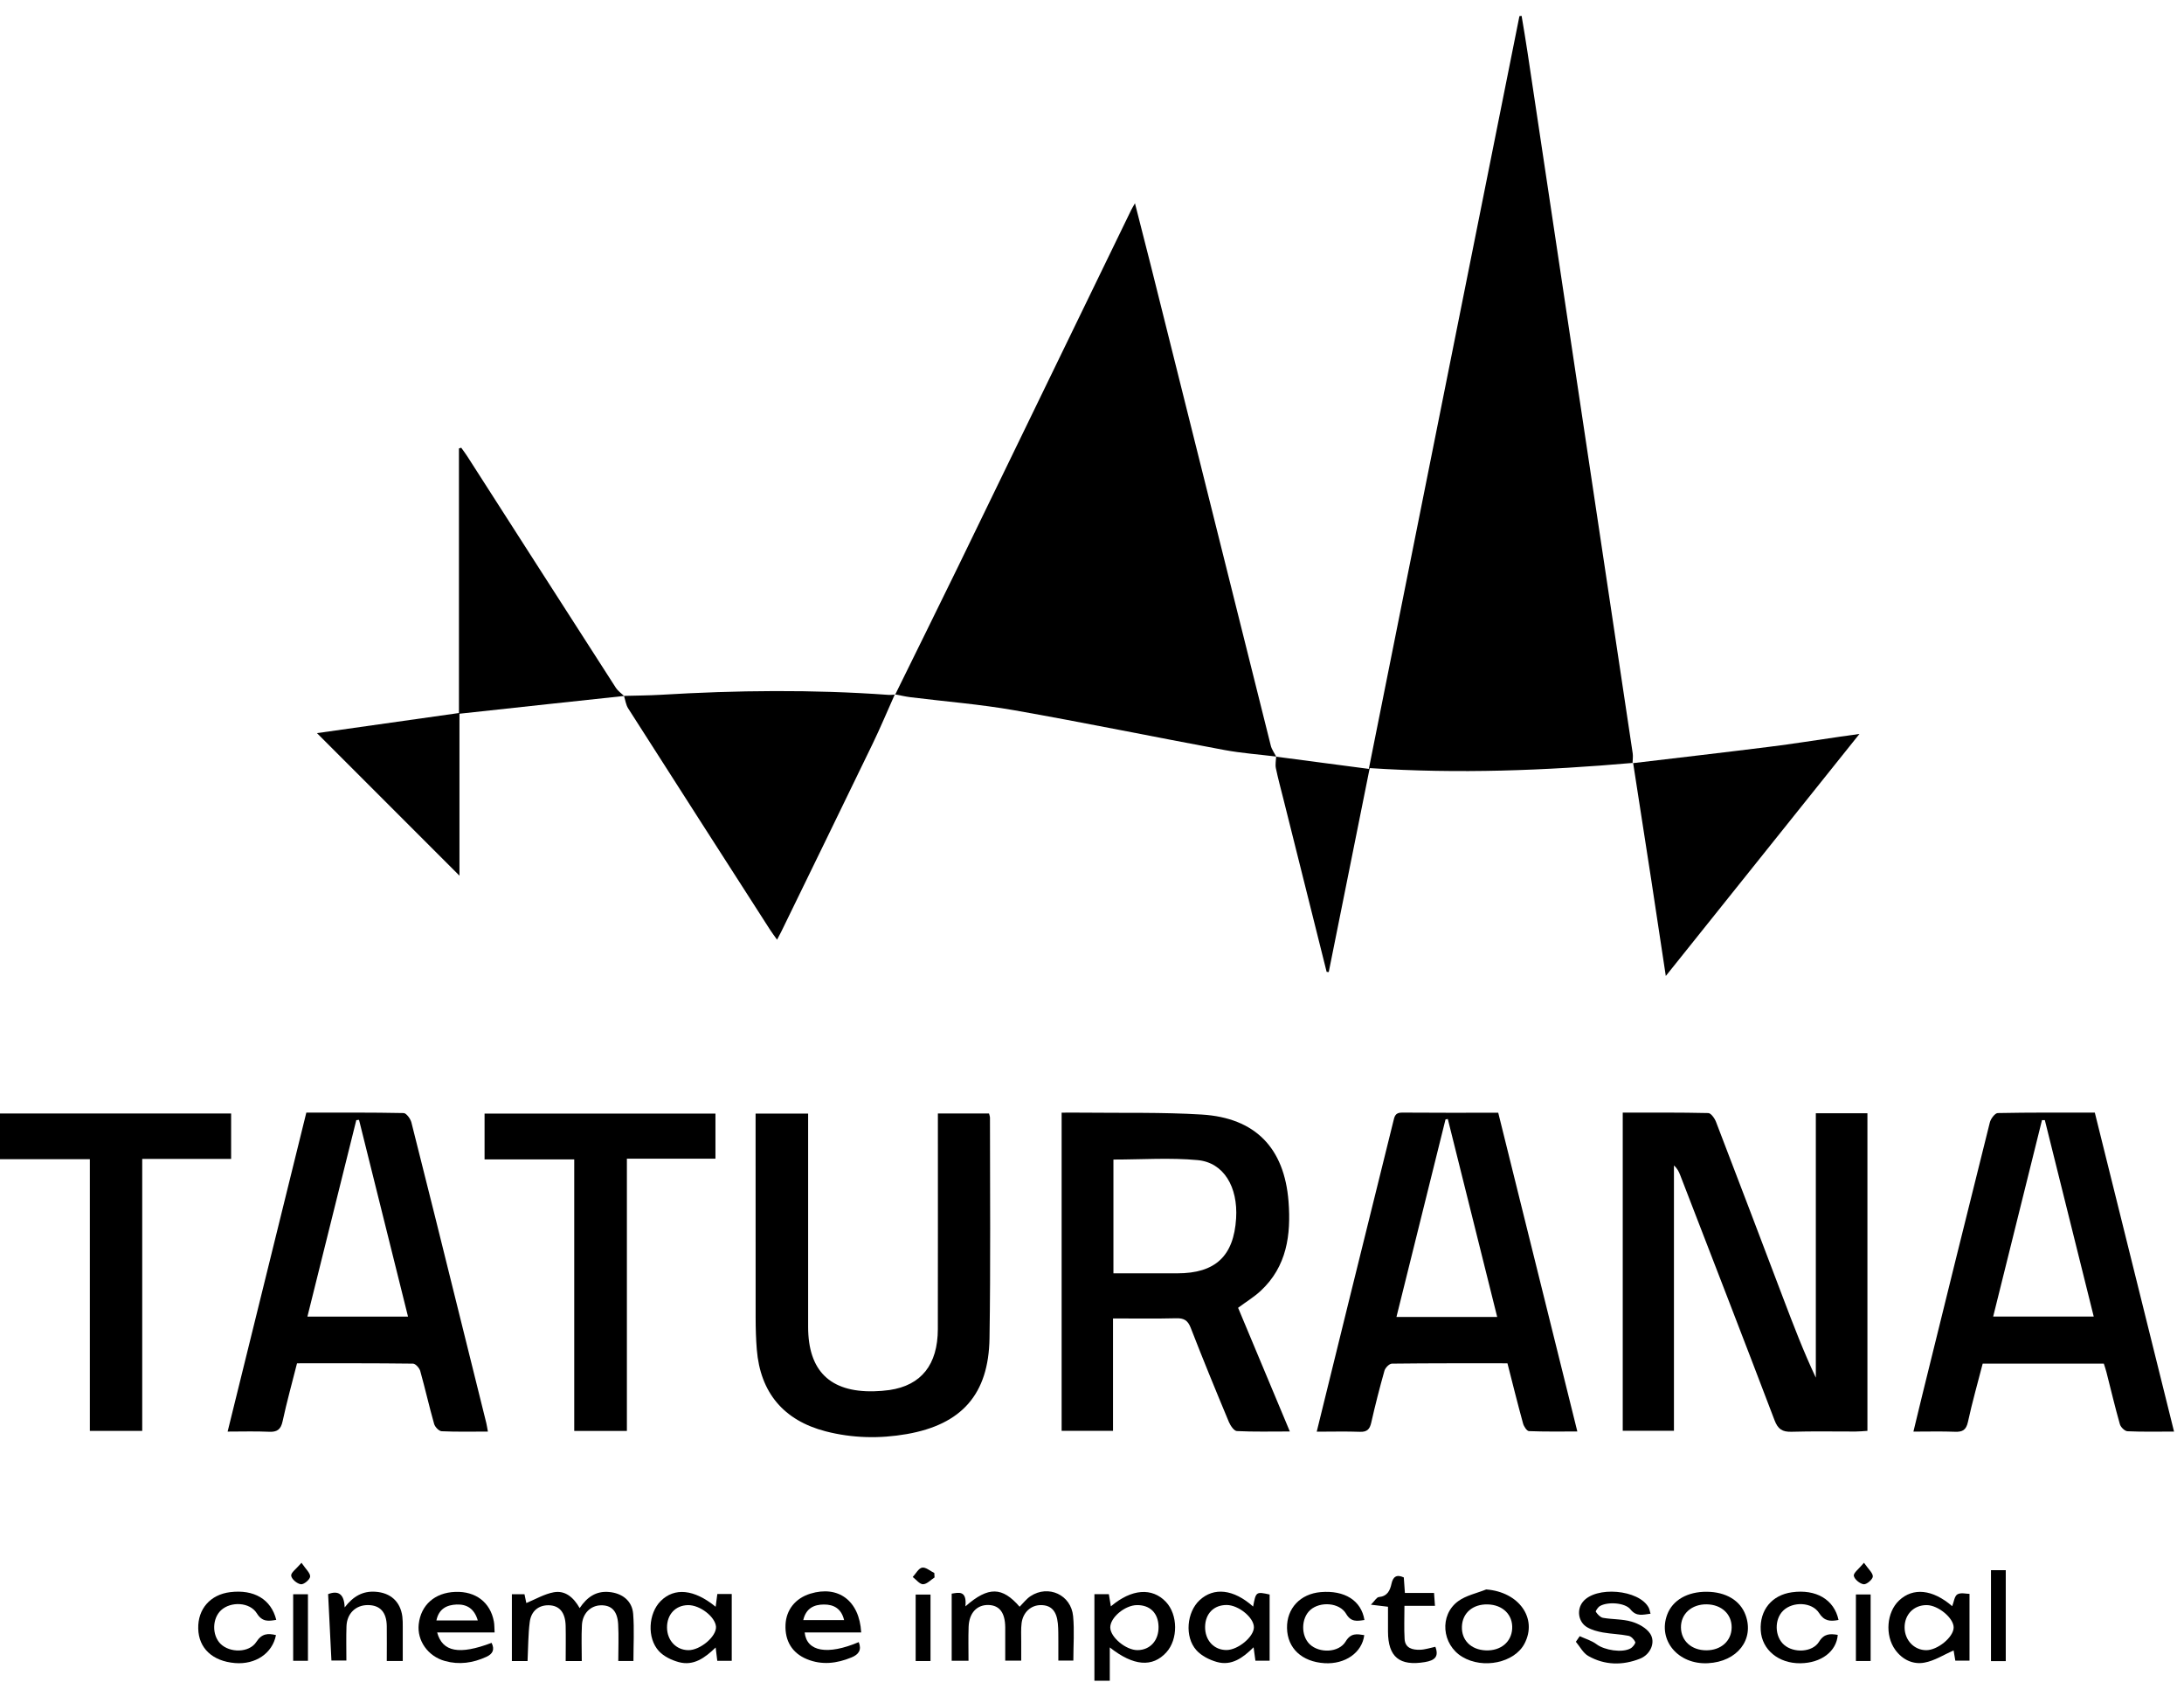
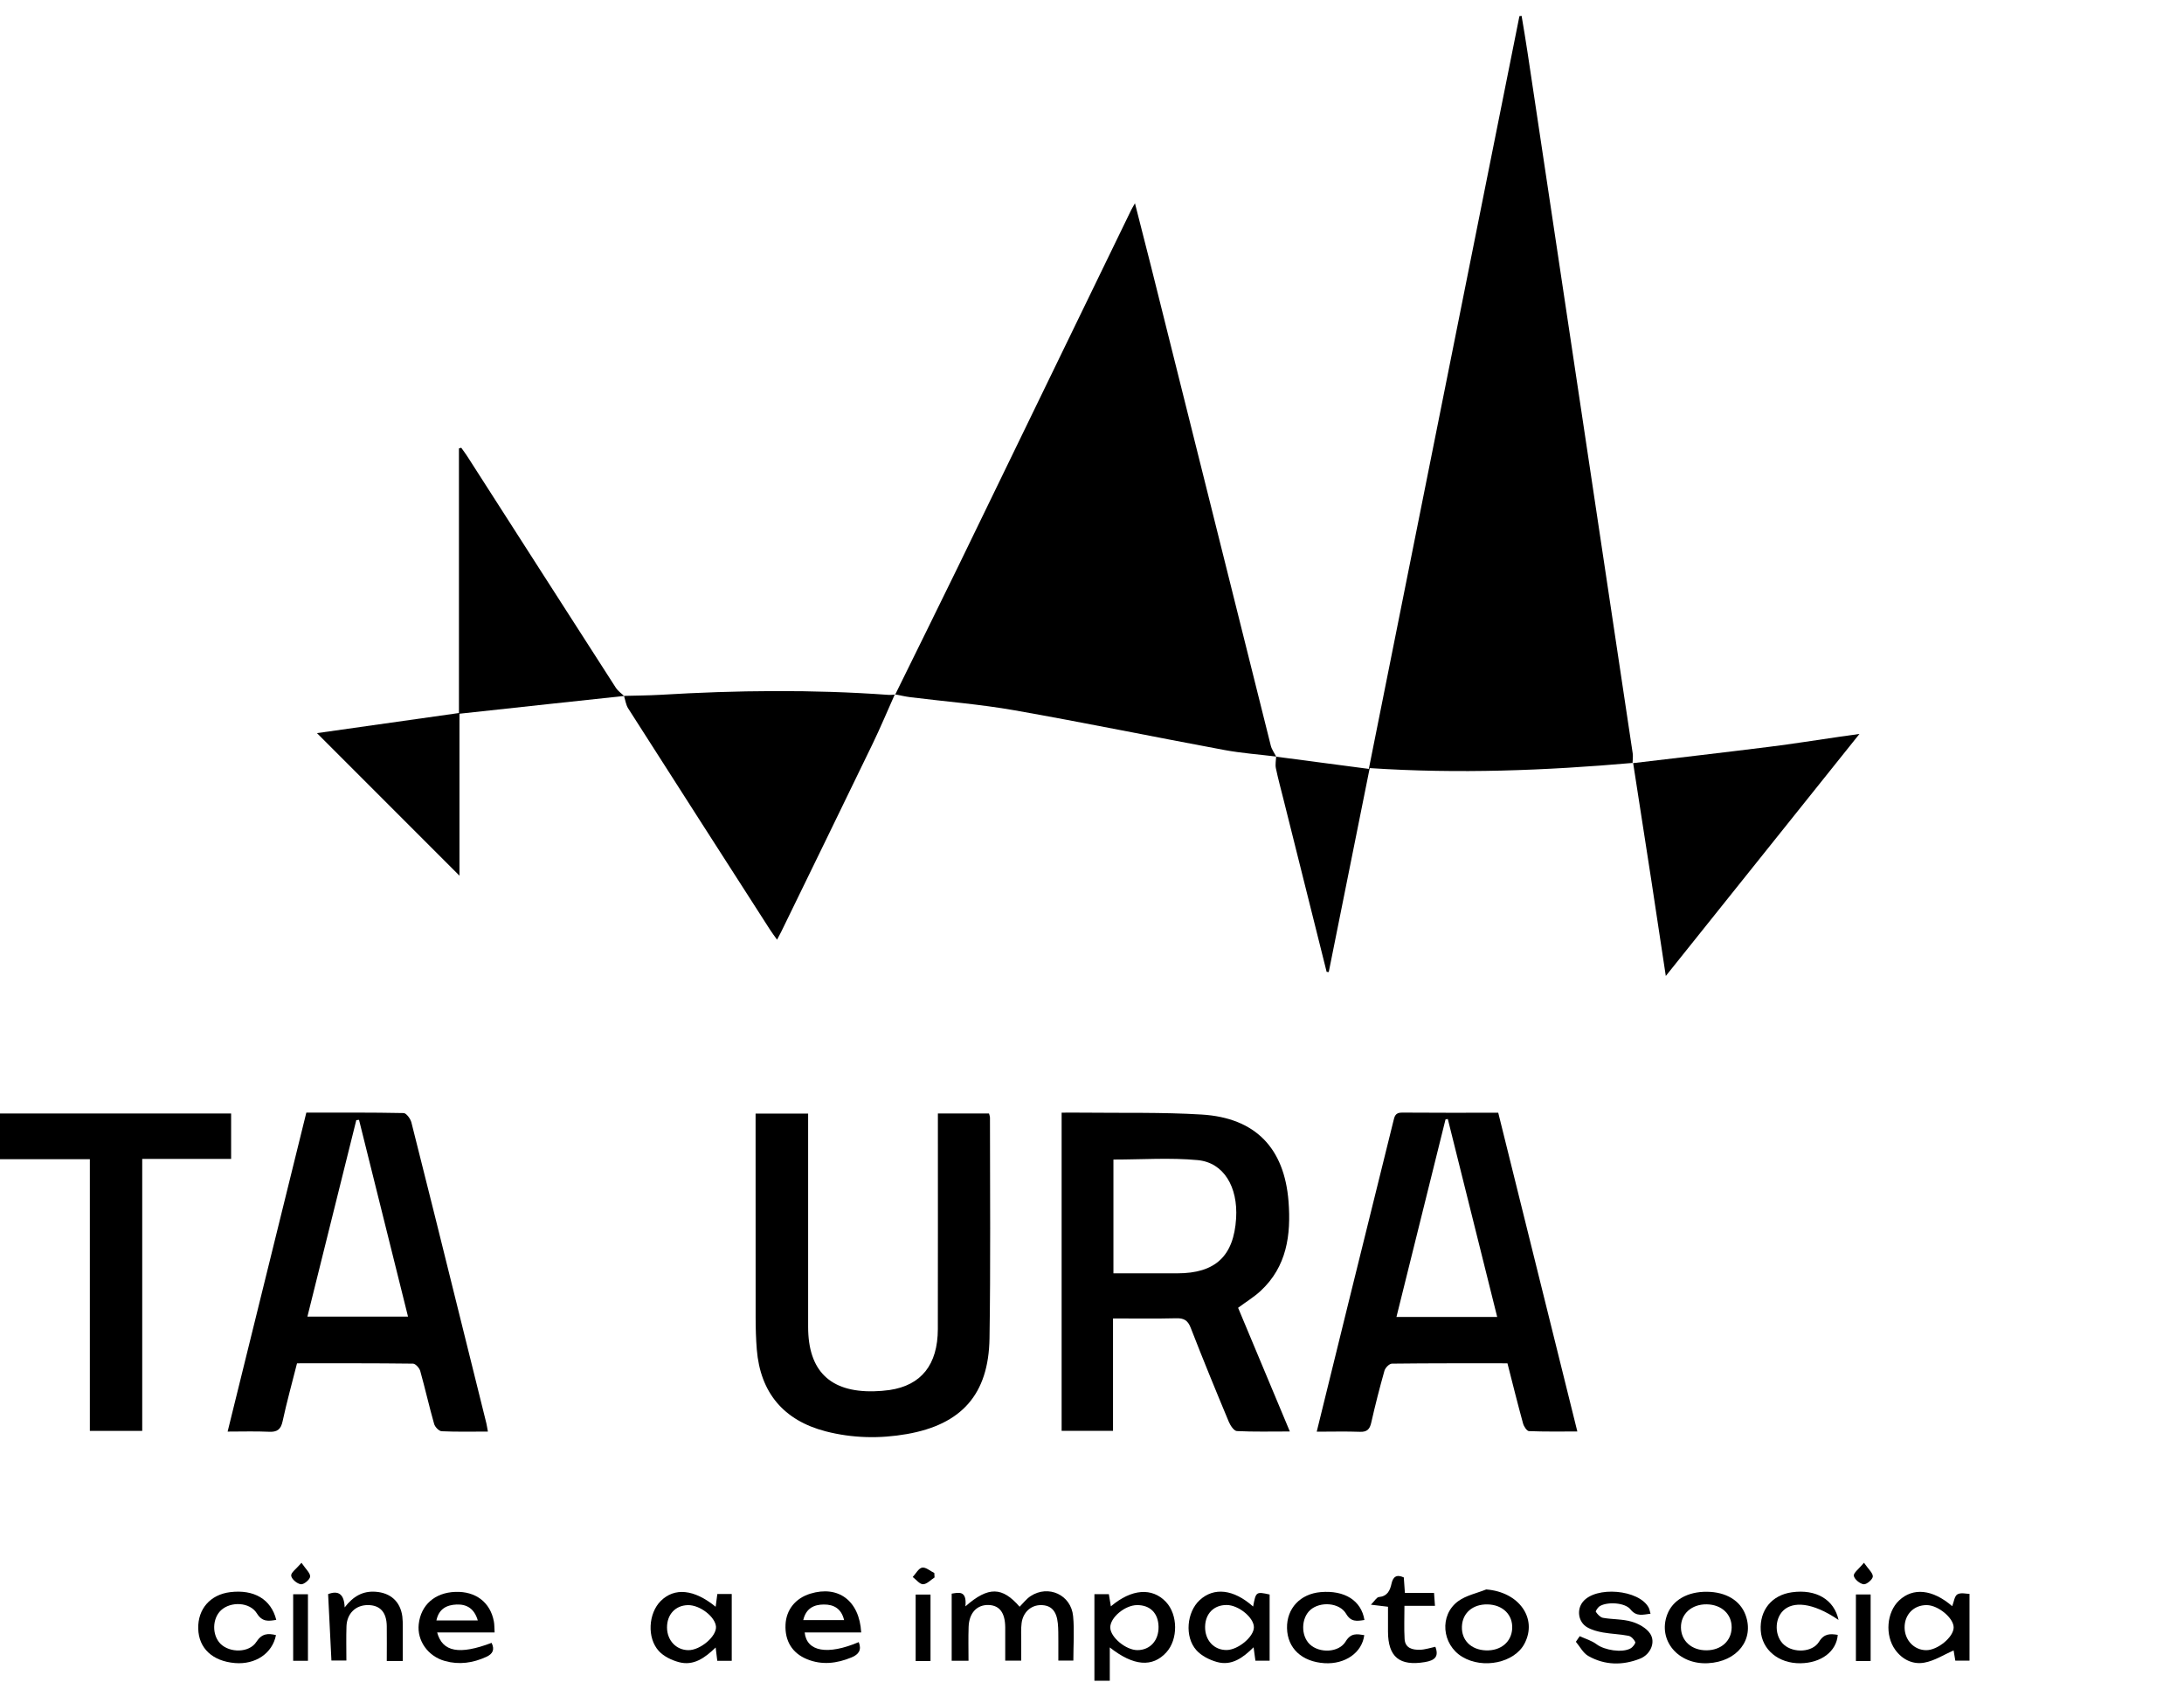
<svg xmlns="http://www.w3.org/2000/svg" width="85" height="66" viewBox="0 0 85 66" fill="none">
  <path d="M63.553 29.686C60.154 29.985 56.751 30.116 53.308 29.888C52.773 32.554 52.244 35.189 51.714 37.824C51.687 37.822 51.66 37.819 51.632 37.817C51.074 35.582 50.513 33.348 49.955 31.115C49.853 30.707 49.742 30.302 49.656 29.89C49.627 29.748 49.661 29.592 49.667 29.441V29.444C50.855 29.601 52.044 29.757 53.274 29.919C55.239 20.1 57.186 10.365 59.135 0.628C59.164 0.624 59.191 0.621 59.22 0.617C59.297 1.085 59.379 1.552 59.448 2.02C60.261 7.43 61.071 12.842 61.884 18.252C62.437 21.94 62.994 25.627 63.544 29.315C63.562 29.441 63.54 29.57 63.538 29.699L63.549 29.688L63.553 29.686Z" fill="black" />
  <path d="M49.669 29.439C48.998 29.355 48.319 29.308 47.653 29.184C44.927 28.678 42.212 28.119 39.483 27.639C38.14 27.402 36.775 27.297 35.421 27.128C35.221 27.102 35.025 27.055 34.828 27.018L34.839 27.031C35.651 25.379 36.469 23.729 37.276 22.073C39.526 17.442 41.774 12.809 44.023 8.176C44.054 8.112 44.092 8.052 44.172 7.91C44.392 8.773 44.596 9.562 44.794 10.352C46.348 16.572 47.901 22.793 49.458 29.013C49.496 29.164 49.598 29.3 49.671 29.442V29.439H49.669Z" fill="black" />
-   <path d="M63.158 43.294C64.283 43.294 65.383 43.285 66.484 43.311C66.59 43.313 66.736 43.518 66.788 43.658C67.669 45.946 68.537 48.239 69.407 50.53C69.798 51.558 70.189 52.586 70.671 53.607V43.318H72.679V55.677C72.522 55.687 72.369 55.703 72.215 55.703C71.387 55.705 70.557 55.687 69.729 55.712C69.369 55.723 69.196 55.612 69.065 55.266C67.853 52.08 66.619 48.903 65.391 45.722C65.34 45.591 65.28 45.465 65.149 45.351V55.674H63.156V43.294H63.158Z" fill="black" />
  <path d="M41.316 43.295C41.611 43.295 41.884 43.291 42.157 43.295C43.697 43.313 45.24 43.275 46.774 43.369C48.855 43.497 49.987 44.667 50.149 46.752C50.249 48.049 50.085 49.287 49.059 50.235C48.806 50.469 48.506 50.651 48.186 50.888C48.839 52.449 49.501 54.034 50.2 55.701C49.459 55.701 48.797 55.718 48.138 55.685C48.027 55.679 47.889 55.475 47.829 55.335C47.321 54.118 46.819 52.897 46.342 51.667C46.228 51.372 46.073 51.287 45.771 51.296C44.974 51.316 44.175 51.303 43.318 51.303V55.677H41.318V43.296L41.316 43.295ZM43.333 49.547C44.195 49.547 45.007 49.547 45.82 49.547C47.303 49.547 48.018 48.877 48.109 47.407C48.184 46.186 47.629 45.238 46.615 45.142C45.538 45.041 44.446 45.12 43.334 45.12V49.547H43.333Z" fill="black" />
-   <path d="M84.612 55.705C83.957 55.705 83.378 55.719 82.799 55.692C82.694 55.687 82.535 55.532 82.504 55.417C82.313 54.748 82.155 54.069 81.982 53.395C81.955 53.285 81.915 53.177 81.88 53.061H77.165C76.971 53.816 76.756 54.567 76.591 55.33C76.521 55.645 76.381 55.723 76.086 55.712C75.568 55.692 75.046 55.706 74.469 55.706C74.593 55.191 74.704 54.733 74.816 54.274C75.688 50.741 76.559 47.205 77.444 43.673C77.48 43.531 77.642 43.315 77.75 43.311C78.998 43.285 80.246 43.294 81.529 43.294C82.553 47.418 83.573 51.525 84.612 55.703V55.705ZM79.582 43.586C79.546 43.586 79.509 43.586 79.473 43.586C78.841 46.124 78.212 48.661 77.573 51.23H81.487C80.845 48.654 80.213 46.119 79.584 43.586H79.582Z" fill="black" />
  <path d="M18.984 55.705C18.347 55.705 17.767 55.719 17.19 55.692C17.084 55.687 16.93 55.526 16.897 55.41C16.702 54.726 16.547 54.031 16.355 53.346C16.322 53.23 16.171 53.062 16.074 53.061C14.579 53.042 13.081 53.048 11.56 53.048C11.367 53.812 11.161 54.553 10.999 55.303C10.93 55.625 10.786 55.728 10.468 55.712C9.949 55.688 9.429 55.705 8.859 55.705C9.889 51.529 10.905 47.42 11.922 43.294C13.21 43.294 14.46 43.285 15.709 43.311C15.814 43.313 15.976 43.533 16.012 43.677C16.633 46.124 17.239 48.577 17.847 51.026C18.207 52.477 18.567 53.929 18.928 55.379C18.948 55.463 18.959 55.546 18.988 55.701L18.984 55.705ZM11.966 51.232H15.88C15.237 48.65 14.606 46.113 13.973 43.575C13.938 43.578 13.902 43.582 13.867 43.586C13.236 46.122 12.604 48.659 11.964 51.232H11.966Z" fill="black" />
  <path d="M58.31 43.297C59.336 47.435 60.353 51.529 61.389 55.701C60.736 55.701 60.119 55.712 59.506 55.687C59.424 55.683 59.307 55.505 59.276 55.388C59.065 54.62 58.872 53.845 58.669 53.048C57.164 53.048 55.668 53.043 54.174 53.061C54.072 53.061 53.916 53.221 53.883 53.334C53.694 54.004 53.521 54.679 53.368 55.357C53.31 55.614 53.206 55.723 52.931 55.714C52.385 55.694 51.837 55.709 51.246 55.709C51.675 53.962 52.087 52.288 52.5 50.614C53.075 48.29 53.652 45.968 54.225 43.644C54.272 43.451 54.294 43.291 54.563 43.293C55.797 43.304 57.031 43.298 58.314 43.298L58.31 43.297ZM58.27 51.245C57.619 48.634 56.983 46.088 56.348 43.542C56.319 43.548 56.288 43.551 56.259 43.557C55.624 46.11 54.991 48.661 54.349 51.245H58.27Z" fill="black" />
  <path d="M31.452 43.332V43.827C31.452 46.427 31.452 49.027 31.452 51.63C31.452 53.34 32.305 54.177 34.012 54.137C34.214 54.132 34.418 54.117 34.62 54.088C35.854 53.906 36.496 53.105 36.5 51.72C36.505 49.106 36.502 46.491 36.502 43.874C36.502 43.701 36.502 43.53 36.502 43.328H38.492C38.507 43.386 38.529 43.441 38.529 43.494C38.529 46.356 38.556 49.218 38.511 52.079C38.476 54.253 37.428 55.429 35.29 55.802C34.236 55.986 33.175 55.964 32.134 55.695C30.5 55.272 29.59 54.19 29.454 52.51C29.421 52.106 29.41 51.699 29.409 51.291C29.405 48.822 29.407 46.351 29.407 43.881V43.332H31.452Z" fill="black" />
  <path d="M34.828 27.014C34.541 27.656 34.27 28.306 33.964 28.939C32.783 31.383 31.591 33.819 30.403 36.26C30.361 36.347 30.314 36.431 30.243 36.565C30.132 36.409 30.048 36.3 29.972 36.181C28.128 33.31 26.283 30.439 24.447 27.563C24.358 27.423 24.338 27.239 24.285 27.078C24.76 27.065 25.235 27.063 25.708 27.036C28.667 26.859 31.624 26.825 34.581 27.039C34.666 27.045 34.754 27.032 34.839 27.027L34.828 27.014Z" fill="black" />
  <path d="M24.291 27.081C23.296 27.188 22.302 27.294 21.307 27.401C20.182 27.523 19.06 27.645 17.882 27.772V34.074C16.026 32.218 14.194 30.385 12.336 28.527C14.13 28.273 15.972 28.012 17.862 27.745V17.449C17.891 17.44 17.922 17.431 17.951 17.422C18.03 17.533 18.112 17.64 18.186 17.755C20.115 20.761 22.042 23.769 23.974 26.771C24.053 26.891 24.184 26.979 24.289 27.081H24.291Z" fill="black" />
  <path d="M3.499 45.106H0V43.328H8.995V45.095H5.535V55.678H3.497V45.106H3.499Z" fill="black" />
-   <path d="M24.398 55.68H22.349V45.114H18.859V43.332H27.845V45.086H24.398V55.68Z" fill="black" />
  <path d="M63.547 29.696C65.319 29.485 67.092 29.281 68.864 29.059C69.785 28.944 70.704 28.797 71.623 28.664C71.834 28.633 72.047 28.604 72.369 28.559C69.834 31.727 67.365 34.813 64.832 37.977C64.635 36.678 64.457 35.481 64.273 34.285C64.038 32.751 63.798 31.217 63.56 29.685L63.547 29.698V29.696Z" fill="black" />
  <path d="M37.576 62.504C38.469 61.72 39.01 61.744 39.683 62.521C39.823 62.381 39.947 62.215 40.109 62.108C40.802 61.653 41.687 62.057 41.765 62.888C41.818 63.449 41.774 64.018 41.774 64.615H41.19C41.19 64.371 41.191 64.117 41.19 63.864C41.188 63.631 41.193 63.398 41.17 63.167C41.122 62.681 40.908 62.459 40.513 62.457C40.127 62.455 39.814 62.734 39.76 63.161C39.73 63.391 39.747 63.625 39.745 63.858C39.745 64.102 39.745 64.348 39.745 64.619H39.123C39.123 64.182 39.126 63.751 39.123 63.319C39.117 62.754 38.902 62.47 38.48 62.453C38.023 62.437 37.716 62.761 37.698 63.307C37.683 63.738 37.694 64.169 37.694 64.622H37.039V62.011C37.292 61.975 37.636 61.86 37.574 62.501L37.576 62.504Z" fill="black" />
-   <path d="M20.533 64.634H19.922V62.035H20.413C20.442 62.172 20.471 62.308 20.484 62.376C20.841 62.23 21.186 62.024 21.556 61.957C21.993 61.879 22.32 62.15 22.56 62.574C22.846 62.148 23.195 61.904 23.694 61.946C24.209 61.988 24.602 62.285 24.642 62.796C24.689 63.396 24.653 64.004 24.653 64.632H24.063C24.063 64.142 24.085 63.667 24.058 63.194C24.027 62.679 23.792 62.454 23.381 62.465C22.983 62.476 22.671 62.781 22.648 63.236C22.624 63.697 22.642 64.157 22.642 64.635H22.016C22.016 64.182 22.025 63.724 22.015 63.265C22.002 62.739 21.771 62.47 21.354 62.463C20.966 62.457 20.672 62.683 20.617 63.116C20.555 63.602 20.559 64.097 20.532 64.635L20.533 64.634Z" fill="black" />
  <path d="M43.192 64.104V65.399H42.594V62.031H43.156C43.183 62.189 43.207 62.339 43.234 62.506C44.04 61.822 44.841 61.764 45.378 62.333C45.847 62.83 45.855 63.789 45.394 64.295C44.856 64.886 44.12 64.837 43.192 64.104ZM44.253 62.457C43.78 62.46 43.203 62.944 43.211 63.332C43.218 63.711 43.824 64.211 44.27 64.209C44.765 64.206 45.101 63.831 45.09 63.296C45.079 62.77 44.761 62.453 44.253 62.457Z" fill="black" />
  <path d="M76.652 62.02V64.619H76.1C76.075 64.473 76.049 64.32 76.033 64.22C75.662 64.382 75.296 64.623 74.898 64.695C74.457 64.777 74.044 64.586 73.762 64.197C73.355 63.635 73.424 62.737 73.911 62.277C74.454 61.764 75.216 61.84 75.979 62.499C76.044 62.335 76.064 62.11 76.18 62.039C76.313 61.959 76.53 62.02 76.65 62.02H76.652ZM74.987 62.457C74.483 62.453 74.119 62.825 74.126 63.338C74.133 63.827 74.501 64.21 74.967 64.211C75.409 64.213 76.024 63.709 76.035 63.336C76.046 62.97 75.44 62.461 74.987 62.457Z" fill="black" />
  <path d="M27.853 62.521C27.878 62.334 27.896 62.194 27.918 62.026H28.479V64.625H27.916C27.896 64.469 27.878 64.316 27.853 64.106C27.434 64.512 26.994 64.832 26.419 64.676C26.14 64.6 25.837 64.456 25.645 64.248C25.171 63.735 25.234 62.776 25.716 62.296C26.25 61.766 27.01 61.834 27.851 62.52L27.853 62.521ZM25.96 63.331C25.964 63.832 26.315 64.205 26.788 64.21C27.252 64.217 27.891 63.675 27.866 63.298C27.838 62.913 27.241 62.45 26.777 62.458C26.288 62.465 25.957 62.822 25.96 63.331Z" fill="black" />
  <path d="M48.77 62.516C48.878 61.934 48.885 61.929 49.413 62.045V64.62H48.86C48.838 64.458 48.818 64.305 48.789 64.098C48.376 64.507 47.934 64.833 47.358 64.669C47.069 64.587 46.754 64.429 46.56 64.209C46.096 63.688 46.188 62.729 46.689 62.265C47.242 61.752 48.01 61.834 48.772 62.514L48.77 62.516ZM46.902 63.297C46.893 63.825 47.246 64.209 47.739 64.205C48.185 64.201 48.8 63.69 48.801 63.321C48.805 62.946 48.205 62.454 47.741 62.453C47.244 62.451 46.911 62.786 46.902 63.297Z" fill="black" />
  <path d="M33.518 63.52H31.317C31.395 64.272 32.215 64.41 33.422 63.897C33.542 64.201 33.424 64.377 33.138 64.494C32.567 64.728 31.992 64.801 31.406 64.561C30.832 64.326 30.543 63.851 30.572 63.218C30.598 62.639 30.956 62.192 31.535 62.013C32.623 61.679 33.447 62.281 33.517 63.518L33.518 63.52ZM32.852 63.04C32.747 62.594 32.45 62.43 32.061 62.434C31.679 62.436 31.369 62.581 31.262 63.04H32.85H32.852Z" fill="black" />
  <path d="M61.481 63.666C61.703 63.769 61.951 63.839 62.142 63.984C62.438 64.208 63.135 64.328 63.465 64.139C63.55 64.09 63.665 63.942 63.643 63.893C63.597 63.791 63.483 63.671 63.377 63.651C63.052 63.587 62.713 63.58 62.386 63.522C62.175 63.484 61.956 63.427 61.772 63.32C61.425 63.118 61.356 62.639 61.601 62.334C62.102 61.704 63.789 61.848 64.165 62.554C64.198 62.616 64.207 62.688 64.238 62.792C63.94 62.827 63.692 62.919 63.456 62.623C63.246 62.359 62.562 62.317 62.264 62.497C62.189 62.543 62.091 62.69 62.109 62.718C62.175 62.816 62.28 62.932 62.386 62.952C62.757 63.018 63.148 62.996 63.505 63.102C63.772 63.18 64.08 63.347 64.225 63.571C64.445 63.908 64.233 64.382 63.83 64.541C63.152 64.81 62.458 64.801 61.816 64.437C61.614 64.323 61.49 64.073 61.332 63.884C61.381 63.811 61.432 63.74 61.481 63.667V63.666Z" fill="black" />
  <path d="M19.25 63.521H17.014C17.221 64.283 17.88 64.4 19.132 63.926C19.261 64.187 19.181 64.356 18.925 64.472C18.406 64.709 17.871 64.787 17.316 64.632C16.654 64.449 16.224 63.837 16.297 63.197C16.381 62.451 16.923 61.972 17.718 61.943C18.512 61.912 19.083 62.349 19.221 63.093C19.245 63.218 19.239 63.348 19.25 63.521ZM18.595 63.053C18.461 62.593 18.168 62.42 17.773 62.434C17.392 62.449 17.079 62.598 16.985 63.053H18.595Z" fill="black" />
  <path d="M57.842 61.848C59.112 61.942 59.851 62.969 59.332 63.957C58.941 64.701 57.723 64.959 56.91 64.47C56.115 63.991 56.009 62.847 56.752 62.304C57.061 62.079 57.476 61.995 57.842 61.848ZM57.829 64.219C58.404 64.24 58.821 63.898 58.853 63.38C58.886 62.836 58.489 62.443 57.896 62.43C57.319 62.417 56.916 62.765 56.897 63.291C56.877 63.824 57.252 64.197 57.829 64.219Z" fill="black" />
  <path d="M66.434 61.938C67.171 61.945 67.726 62.276 67.934 62.837C68.288 63.794 67.615 64.66 66.471 64.718C65.311 64.778 64.513 63.825 64.886 62.827C65.097 62.263 65.677 61.93 66.436 61.938H66.434ZM66.409 64.216C66.982 64.216 67.388 63.852 67.395 63.331C67.402 62.811 67.005 62.438 66.43 62.427C65.841 62.416 65.413 62.798 65.422 63.331C65.43 63.852 65.835 64.216 66.409 64.216Z" fill="black" />
  <path d="M15.675 64.632H15.053C15.053 64.17 15.059 63.724 15.053 63.278C15.046 62.732 14.791 62.456 14.314 62.456C13.843 62.456 13.503 62.783 13.485 63.28C13.47 63.713 13.481 64.148 13.481 64.614H12.899C12.857 63.766 12.813 62.907 12.77 62.03C13.155 61.882 13.396 62.01 13.414 62.547C13.747 62.113 14.12 61.904 14.609 61.937C15.199 61.975 15.583 62.319 15.659 62.903C15.675 63.032 15.675 63.163 15.675 63.294C15.677 63.727 15.675 64.161 15.675 64.63V64.632Z" fill="black" />
  <path d="M10.74 63.627C10.603 64.332 9.944 64.779 9.144 64.712C8.269 64.639 7.732 64.135 7.715 63.371C7.697 62.605 8.187 62.048 8.958 61.953C9.886 61.839 10.552 62.23 10.752 63.031C10.448 63.083 10.208 63.12 9.995 62.776C9.722 62.337 8.982 62.306 8.603 62.657C8.258 62.978 8.245 63.62 8.578 63.959C8.938 64.322 9.699 64.321 9.975 63.891C10.19 63.558 10.427 63.549 10.74 63.624V63.627Z" fill="black" />
-   <path d="M71.556 63.035C71.225 63.1 70.998 63.08 70.798 62.766C70.521 62.331 69.775 62.312 69.404 62.669C69.051 63.008 69.065 63.679 69.433 64.001C69.808 64.33 70.539 64.301 70.796 63.883C70.996 63.557 71.233 63.568 71.524 63.615C71.478 64.258 70.881 64.711 70.07 64.72C69.222 64.731 68.572 64.194 68.527 63.444C68.479 62.653 68.958 62.067 69.74 61.958C70.679 61.827 71.387 62.24 71.555 63.037L71.556 63.035Z" fill="black" />
+   <path d="M71.556 63.035C70.521 62.331 69.775 62.312 69.404 62.669C69.051 63.008 69.065 63.679 69.433 64.001C69.808 64.33 70.539 64.301 70.796 63.883C70.996 63.557 71.233 63.568 71.524 63.615C71.478 64.258 70.881 64.711 70.07 64.72C69.222 64.731 68.572 64.194 68.527 63.444C68.479 62.653 68.958 62.067 69.74 61.958C70.679 61.827 71.387 62.24 71.555 63.037L71.556 63.035Z" fill="black" />
  <path d="M53.105 63.036C52.805 63.083 52.579 63.119 52.39 62.795C52.132 62.355 51.38 62.306 50.996 62.646C50.636 62.966 50.625 63.649 50.976 63.982C51.349 64.337 52.108 64.313 52.372 63.873C52.578 63.532 52.81 63.581 53.096 63.625C53.013 64.306 52.352 64.766 51.55 64.717C50.667 64.662 50.105 64.136 50.09 63.352C50.076 62.584 50.607 62.018 51.404 61.951C52.327 61.873 52.98 62.275 53.103 63.036H53.105Z" fill="black" />
  <path d="M55.847 62.485H54.66C54.66 62.941 54.642 63.358 54.666 63.773C54.686 64.137 54.977 64.202 55.264 64.195C55.463 64.19 55.661 64.121 55.863 64.079C56.012 64.468 55.834 64.61 55.457 64.674C54.473 64.839 54.023 64.479 54.02 63.489C54.02 63.172 54.02 62.856 54.02 62.521C53.809 62.495 53.643 62.475 53.355 62.441C53.499 62.297 53.576 62.152 53.665 62.144C53.994 62.112 54.096 61.897 54.156 61.627C54.212 61.369 54.342 61.244 54.635 61.38C54.647 61.557 54.66 61.74 54.678 61.984H55.812C55.825 62.166 55.834 62.29 55.848 62.485H55.847Z" fill="black" />
-   <path d="M78.063 64.637H77.488V61.098H78.063V64.637Z" fill="black" />
  <path d="M11.41 62.035H11.985V64.624H11.41V62.035Z" fill="black" />
  <path d="M36.215 64.633H35.637V62.047H36.215V64.633Z" fill="black" />
  <path d="M72.804 64.632H72.231V62.043H72.804V64.632Z" fill="black" />
  <path d="M36.372 61.381C36.223 61.476 36.075 61.643 35.924 61.645C35.791 61.645 35.656 61.465 35.523 61.363C35.644 61.234 35.749 61.024 35.889 60.999C36.03 60.973 36.204 61.132 36.363 61.208C36.366 61.265 36.37 61.323 36.372 61.379V61.381Z" fill="black" />
  <path d="M72.545 60.809C72.718 61.062 72.896 61.209 72.889 61.346C72.881 61.46 72.647 61.659 72.534 61.646C72.386 61.628 72.171 61.451 72.15 61.317C72.131 61.202 72.346 61.051 72.545 60.809Z" fill="black" />
  <path d="M11.733 60.809C11.905 61.063 12.081 61.213 12.07 61.349C12.061 61.464 11.825 61.661 11.712 61.646C11.564 61.628 11.349 61.448 11.333 61.313C11.316 61.196 11.533 61.047 11.735 60.809H11.733Z" fill="black" />
</svg>